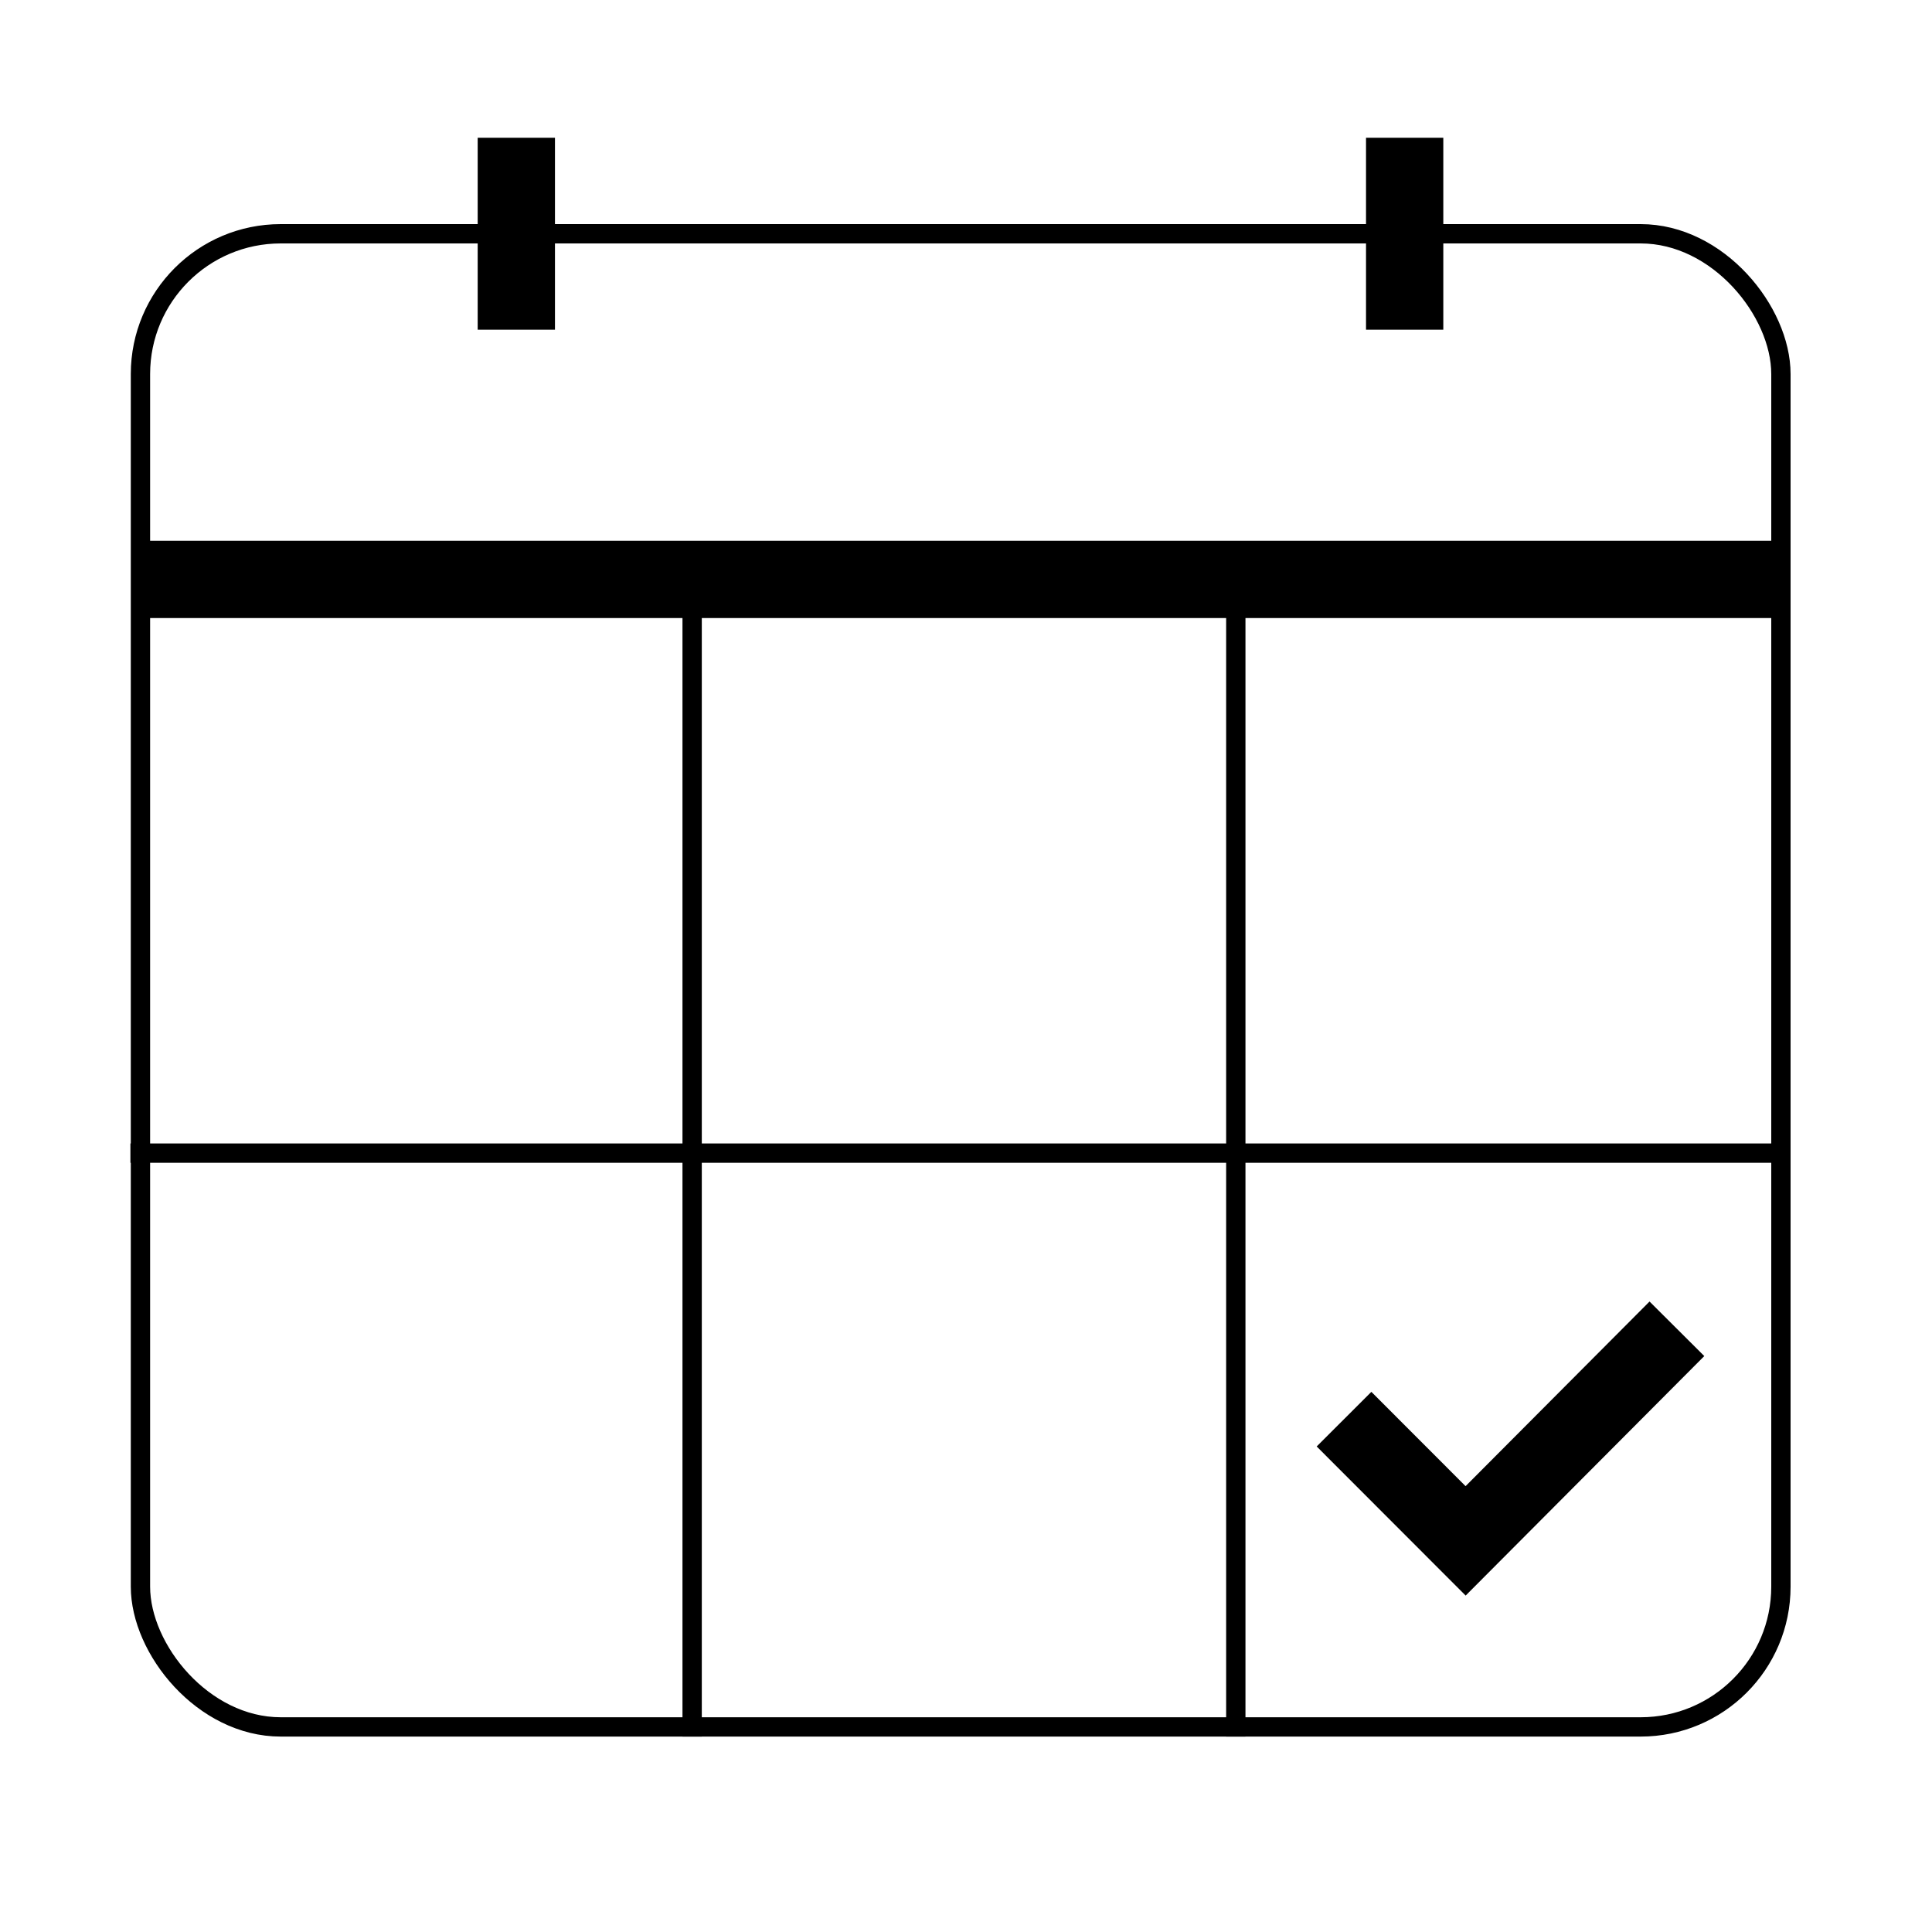
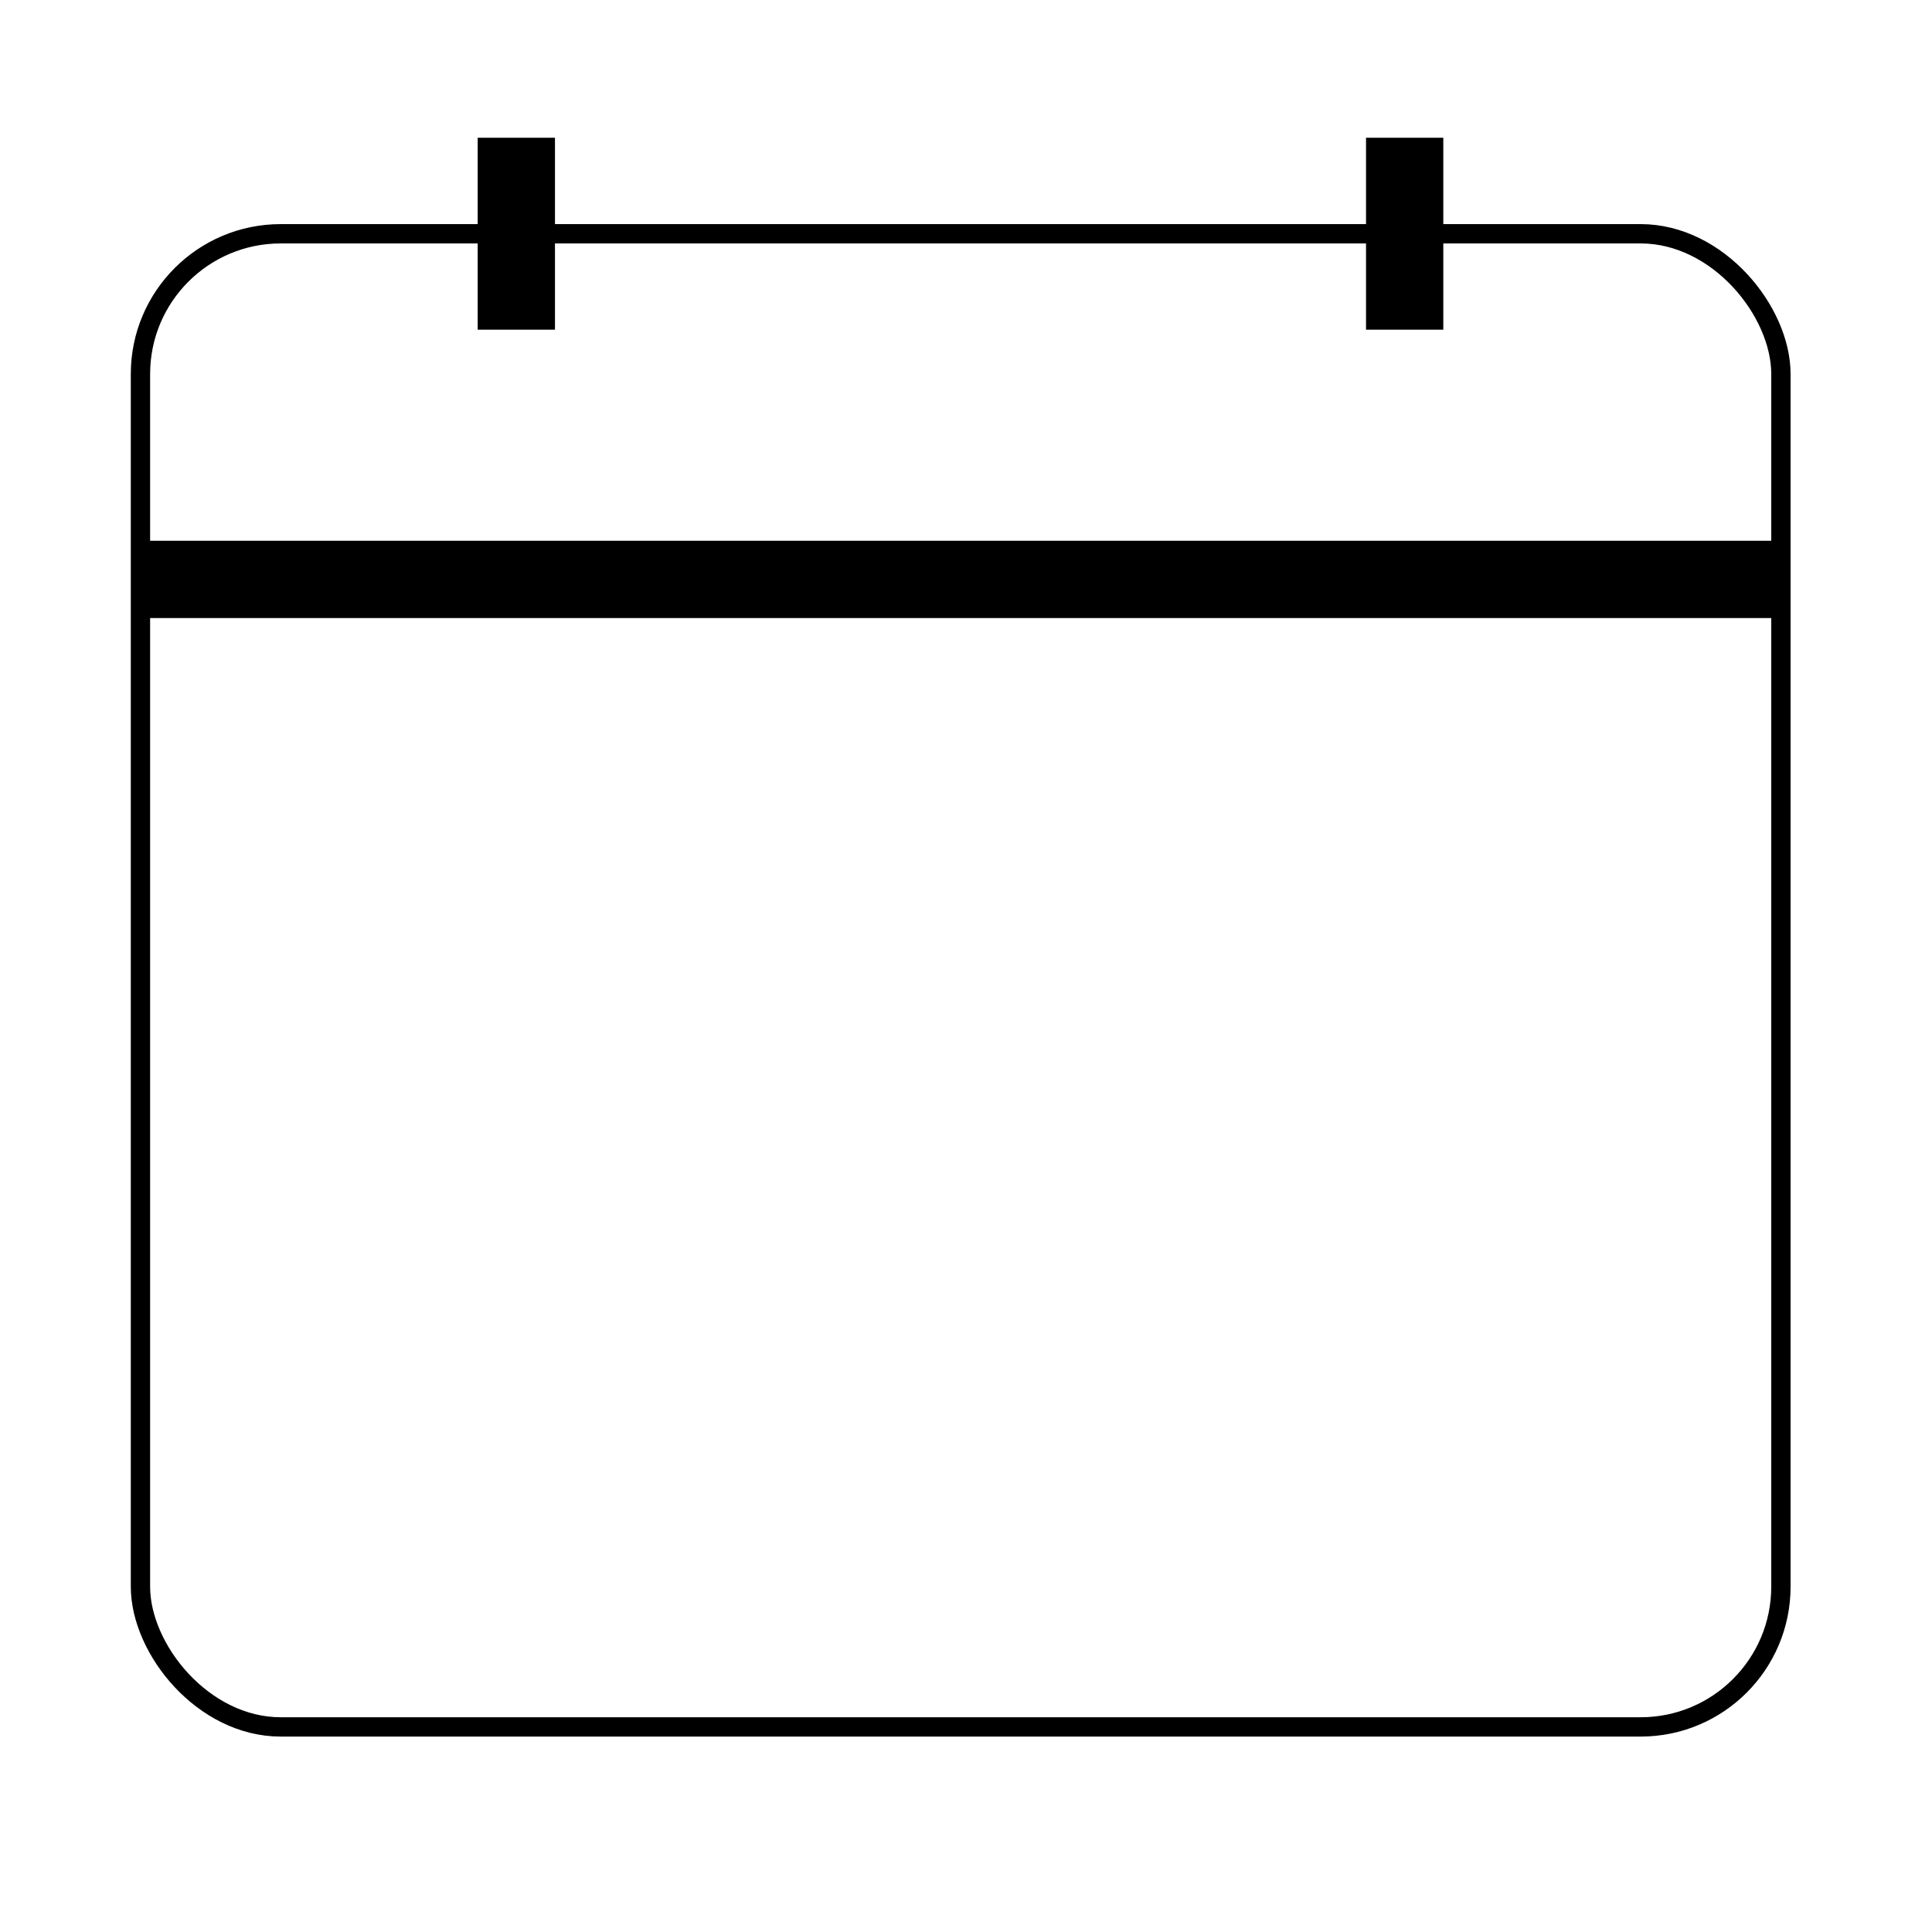
<svg xmlns="http://www.w3.org/2000/svg" id="Layer_1" data-name="Layer 1" viewBox="0 0 200 200">
  <defs>
    <style>.cls-1,.cls-2,.cls-3{fill:none;stroke:#000;stroke-miterlimit:10;}.cls-1,.cls-3{stroke-linecap:square;}.cls-1{stroke-width:8px;}.cls-2{stroke-linecap:round;}.cls-2,.cls-3{stroke-width:2px;}</style>
  </defs>
  <line class="cls-1" x1="53.45" y1="18.26" x2="53.45" y2="30.13" />
  <line class="cls-1" x1="145.41" y1="18.26" x2="145.41" y2="30.13" />
-   <polyline class="cls-1" points="141.96 149.74 151.72 159.51 170.77 140.39" />
  <rect class="cls-2" x="14.54" y="24.2" width="169.82" height="154.57" rx="14.52" />
  <line class="cls-1" x1="180.14" y1="59.98" x2="18.96" y2="59.98" />
-   <line class="cls-3" x1="71.65" y1="59.98" x2="71.65" y2="178.77" />
-   <line class="cls-3" x1="127.93" y1="59.98" x2="127.93" y2="178.77" />
-   <line class="cls-3" x1="184.36" y1="119.37" x2="14.5" y2="119.37" />
</svg>